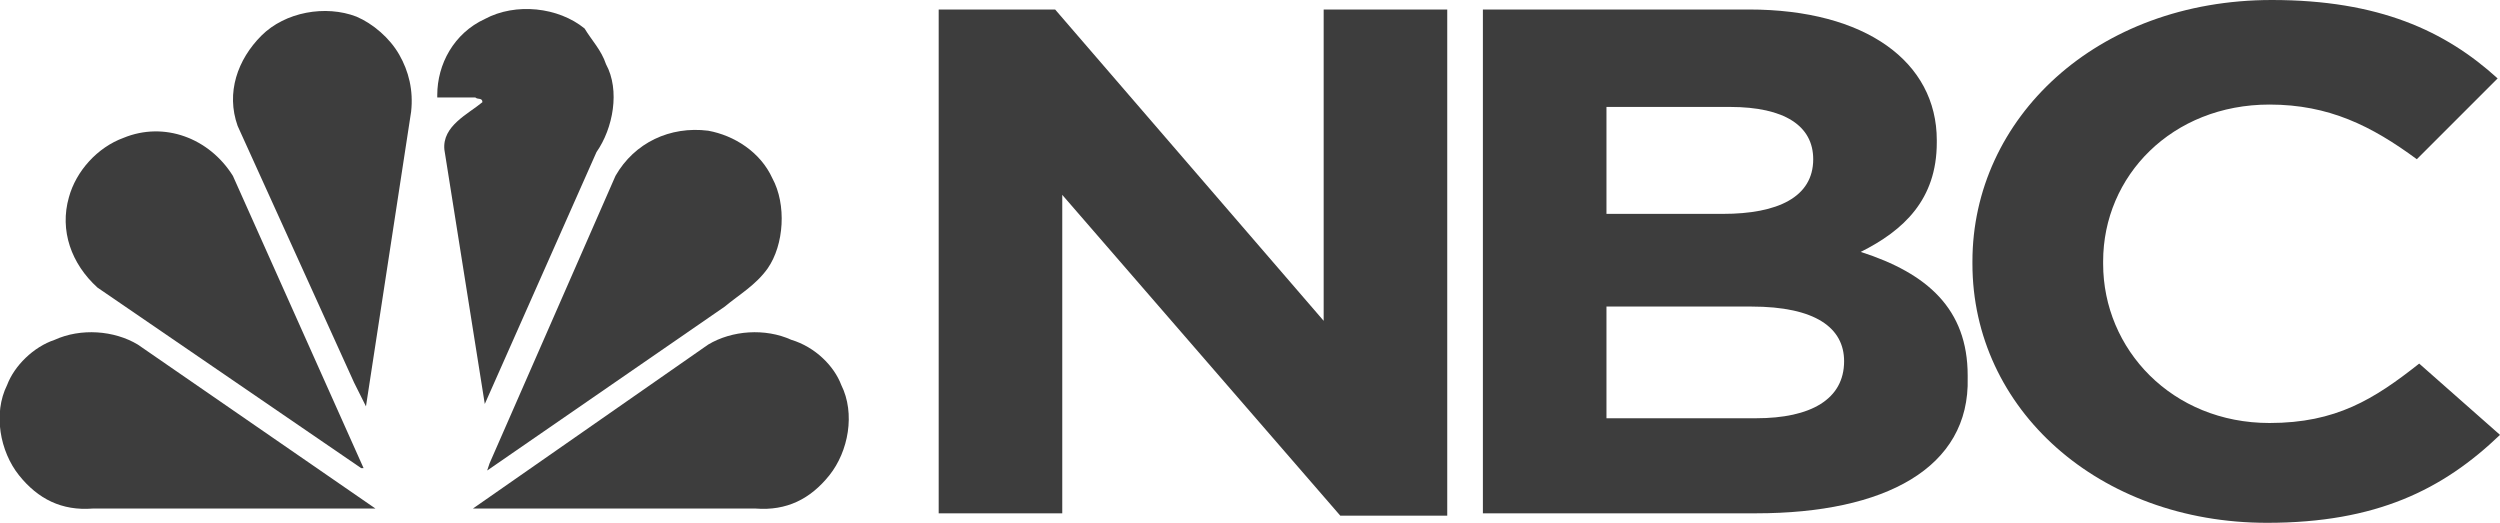
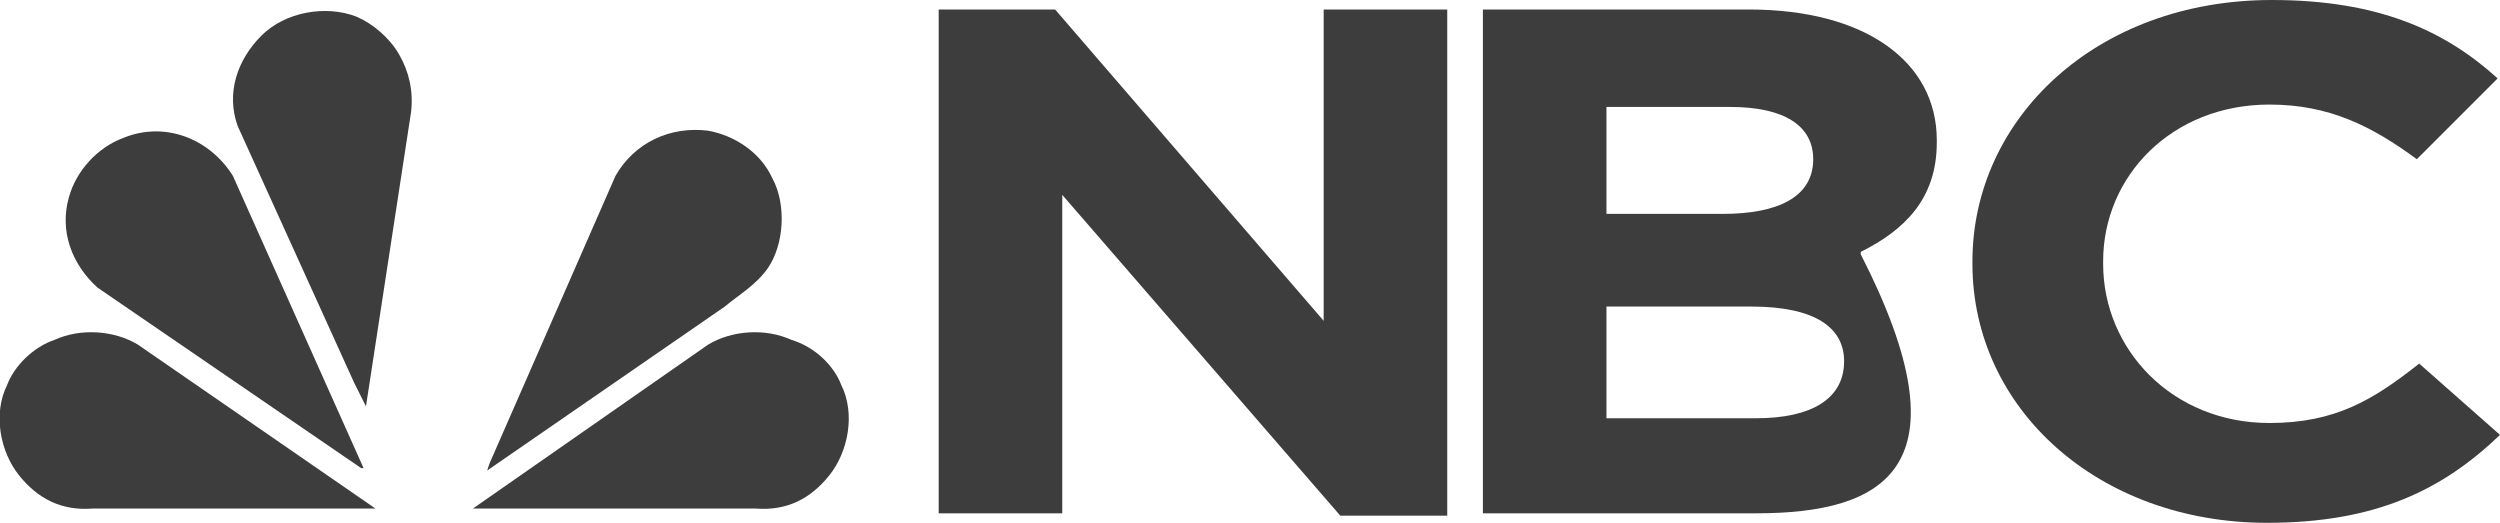
<svg xmlns="http://www.w3.org/2000/svg" version="1.1" id="Layer_1" x="0px" y="0px" viewBox="0 0 105.2 22" style="enable-background:new 0 0 105.2 22;" xml:space="preserve">
  <style type="text/css">
	.st0{fill:#3D3D3D;}
</style>
  <g>
-     <path id="path98" class="st0" d="M25.5,2.7c0.6,1.1,0.3,2.7-0.4,3.7L20.4,17l0,0L18.7,6.3c-0.1-1,1-1.5,1.6-2   c0-0.2-0.2-0.1-0.3-0.2h-1.6V4c0-1.3,0.7-2.6,2-3.2c1.3-0.7,3.1-0.5,4.2,0.4C24.9,1.7,25.3,2.1,25.5,2.7" />
    <path id="path100" class="st0" d="M16.8,2.3c0.4,0.7,0.6,1.5,0.5,2.4l-1.9,12.4l0,0l-0.5-1L10,5.3c-0.5-1.4,0-2.8,1-3.8   s2.7-1.3,4-0.8C15.7,1,16.4,1.6,16.8,2.3" />
    <path id="path102" class="st0" d="M32.5,7.5c0.6,1.1,0.5,2.8-0.2,3.8c-0.5,0.7-1.2,1.1-1.8,1.6l-10,6.9l0,0l0.1-0.3l5.3-12.1   c0.8-1.4,2.3-2.1,3.9-1.9C30.9,5.7,32,6.4,32.5,7.5" />
    <path id="path104" class="st0" d="M9.8,7.4l5.5,12.3h-0.1L4.1,12.1c-1.1-1-1.6-2.4-1.2-3.8c0.3-1.1,1.2-2.1,2.3-2.5   C6.9,5.1,8.8,5.8,9.8,7.4" />
    <path id="path106" class="st0" d="M35.4,16.2c0.6,1.2,0.3,2.8-0.5,3.8s-1.8,1.5-3.1,1.4H19.9l9.9-6.9c1-0.6,2.4-0.7,3.5-0.2   C34.3,14.6,35.1,15.4,35.4,16.2" />
    <path id="path108" class="st0" d="M0.3,16.2C-0.3,17.4,0,19,0.8,20s1.8,1.5,3.1,1.4h11.9l-10-6.9c-1-0.6-2.4-0.7-3.5-0.2   C1.4,14.6,0.6,15.4,0.3,16.2" />
-     <path id="path110" class="st0" d="M77.6,15.2c0-1.4-1.2-2.3-3.9-2.3h-6.1v4.7h6.3C76.2,17.6,77.6,16.8,77.6,15.2L77.6,15.2z    M76.3,6.7c0-1.4-1.2-2.2-3.5-2.2h-5.2V9h4.9C74.8,9,76.3,8.3,76.3,6.7L76.3,6.7z M73.9,21.6H62.4V0.4h11.2c4.9,0,7.9,2.2,7.9,5.5   V6c0,2.4-1.4,3.7-3.2,4.6c2.8,0.9,4.5,2.4,4.5,5.2v0.1C82.9,19.7,79.3,21.6,73.9,21.6" />
+     <path id="path110" class="st0" d="M77.6,15.2c0-1.4-1.2-2.3-3.9-2.3h-6.1v4.7h6.3C76.2,17.6,77.6,16.8,77.6,15.2L77.6,15.2z    M76.3,6.7c0-1.4-1.2-2.2-3.5-2.2h-5.2V9h4.9C74.8,9,76.3,8.3,76.3,6.7L76.3,6.7z M73.9,21.6H62.4V0.4h11.2c4.9,0,7.9,2.2,7.9,5.5   V6c0,2.4-1.4,3.7-3.2,4.6v0.1C82.9,19.7,79.3,21.6,73.9,21.6" />
    <path id="path112" class="st0" d="M95.4,22C88.3,22,83,17.2,83,11.1V11c0-6,5.2-11,12.6-11c4.5,0,7.3,1.3,9.5,3.3l-3.4,3.4   c-1.9-1.4-3.7-2.3-6.2-2.3c-4.1,0-7,3-7,6.6v0.1c0,3.6,2.9,6.7,7,6.7c2.8,0,4.4-1,6.3-2.5l3.4,3C102.8,20.6,100,22,95.4,22" />
    <path id="path114" class="st0" d="M44.7,15.9V8.2l11.7,13.5h4.5V0.4h-5.2v13.1L44.4,0.4h-4.9V17v2.6v2h5.2v-2.5V15.9z" />
  </g>
</svg>